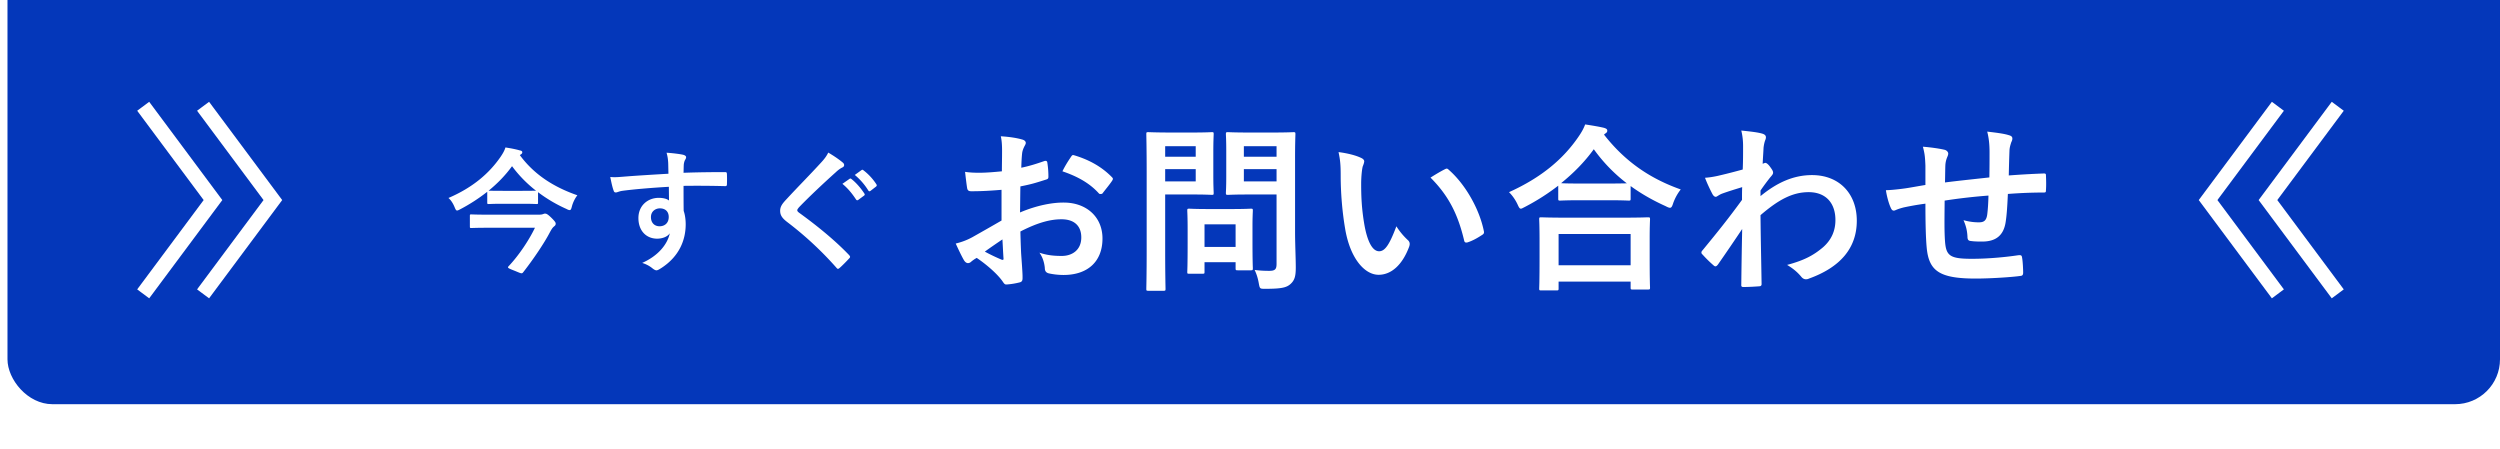
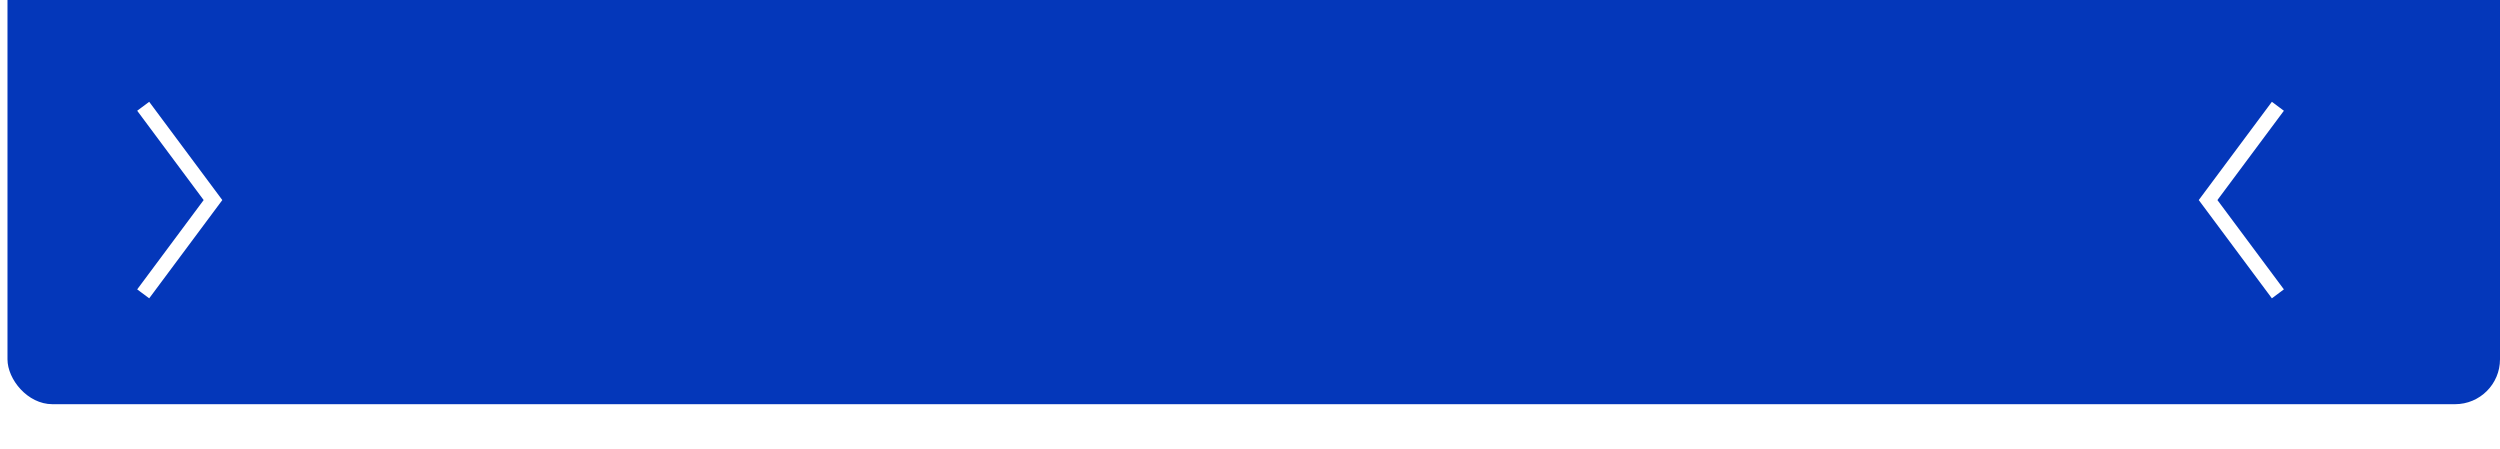
<svg xmlns="http://www.w3.org/2000/svg" width="334" height="60" fill="none">
  <g filter="url(#filter0_i)">
    <rect x="1" width="333" height="60" rx="6" fill="#0437BA" />
  </g>
-   <path d="M133.804 29.464a360.005 360.005 0 01-3.912 2.232 8.862 8.862 0 01-2.208.84c.36.792.84 1.8 1.104 2.232.144.24.336.384.528.384.12 0 .288-.048.408-.168a4.35 4.35 0 01.768-.528c1.512 1.032 2.76 2.184 3.408 3.072.216.312.312.504.576.48a9.755 9.755 0 001.776-.288c.408-.096.36-.456.36-.792 0-.552-.12-2.064-.192-3.12a123.619 123.619 0 01-.096-2.88c2.472-1.272 4.128-1.632 5.496-1.632 1.68 0 2.64.864 2.64 2.424 0 1.704-1.248 2.472-2.592 2.472-.888 0-1.848-.048-3-.432.504.696.672 1.512.72 2.04 0 .384.144.624.528.72.504.12 1.272.216 1.968.216 3.24 0 5.208-1.8 5.208-4.872 0-2.88-2.136-4.776-5.112-4.8-1.536-.024-3.648.36-5.904 1.32.024-1.152.024-2.328.048-3.48 1.44-.288 1.848-.408 3.432-.912.24-.072.312-.144.312-.384 0-.624-.048-1.272-.144-1.872-.024-.24-.192-.288-.408-.216-1.032.36-2.016.672-3.072.888.024-.768.048-1.368.12-1.992.048-.312.168-.624.336-.936.096-.168.144-.288.144-.384 0-.216-.192-.384-.48-.456-.648-.192-1.656-.36-2.856-.432.144.624.168 1.32.168 1.944 0 1.032-.024 1.944-.024 2.736-1.008.096-2.04.192-3.048.192-.624 0-1.248-.024-1.872-.12.096.84.192 1.632.264 2.088.048.36.168.504.576.504 1.608 0 2.832-.096 4.032-.192v4.104zm.12 2.52c.048.792.096 1.896.144 2.52.024.216-.048.24-.24.192a24.613 24.613 0 01-2.256-1.08c.864-.624 1.68-1.176 2.352-1.632zm8.016-9.096c1.92.648 3.6 1.536 4.872 2.952.072.12.408.096.48 0 .36-.48.984-1.224 1.296-1.704.048-.096.096-.168.096-.24 0-.072-.048-.144-.144-.24-1.248-1.272-2.88-2.28-5.088-2.928-.168-.048-.24.024-.408.288-.408.6-.792 1.224-1.104 1.872zm31.08-1.776c0-2.04.048-3.048.048-3.192 0-.24-.024-.264-.264-.264-.144 0-.792.048-2.64.048h-3.456c-1.872 0-2.496-.048-2.64-.048-.264 0-.288.024-.288.264 0 .168.048.744.048 2.184v3.504c0 1.44-.048 1.992-.048 2.16 0 .24.024.264.288.264.144 0 .768-.048 2.64-.048h3.84v9.264c0 .72-.192.936-.984.936a14.06 14.06 0 01-1.944-.12c.24.504.432 1.08.552 1.776.144.768.144.744.912.744 2.136 0 2.808-.168 3.336-.648.552-.504.696-1.056.696-2.208 0-1.176-.096-3.096-.096-4.776v-9.84zm-6.84 3.12V22.6h4.368v1.632h-4.368zm4.368-4.704v1.416h-4.368v-1.416h4.368zm-14.328-1.824c-1.752 0-2.64-.048-2.808-.048-.24 0-.264.024-.264.264 0 .168.048 1.848.048 5.16v10.392c0 3.312-.048 4.944-.048 5.112 0 .24.024.264.264.264h2.04c.24 0 .264-.024.264-.264 0-.168-.048-1.8-.048-5.112v-7.488h3.84c1.56 0 2.256.048 2.4.048.216 0 .24-.024.24-.264 0-.144-.048-.864-.048-2.352v-3.12c0-1.512.048-2.232.048-2.376 0-.24-.024-.264-.24-.264-.144 0-.84.048-2.4.048h-3.288zm3.528 6.528h-4.08V22.6h4.08v1.632zm0-4.704v1.416h-4.08v-1.416h4.08zm.888 17.04c.264 0 .288 0 .288-.24v-1.296h4.152v.792c0 .264.024.288.288.288h1.752c.24 0 .264-.024.264-.288 0-.144-.048-.72-.048-3.744v-1.848c0-1.32.048-1.944.048-2.088 0-.24-.024-.264-.264-.264-.168 0-.744.048-2.544.048h-3.144c-1.8 0-2.376-.048-2.544-.048-.24 0-.264.024-.264.264 0 .168.048.792.048 2.544v1.728c0 3.168-.048 3.768-.048 3.912 0 .24.024.24.264.24h1.752zm.288-6.6h4.152v3.024h-4.152v-3.024zm17.904-9.648c.24 1.104.288 1.824.288 3.144 0 2.208.192 4.704.576 6.984.648 4.056 2.616 6.264 4.488 6.264 1.68 0 3.168-1.296 4.08-3.744.12-.336.12-.624-.168-.888a9.174 9.174 0 01-1.536-1.848c-.936 2.496-1.536 3.336-2.304 3.336-1.008 0-1.632-1.632-1.968-3.528-.384-2.208-.432-3.936-.432-5.472 0-1.032.12-2.064.216-2.352.12-.288.192-.528.192-.672 0-.168-.168-.336-.384-.432-.72-.36-1.896-.648-3.048-.792zm12.288 3.408c2.448 2.448 3.672 4.944 4.488 8.376.048.288.216.36.504.264.648-.216 1.248-.552 1.872-.96.192-.12.336-.216.264-.528-.6-3-2.52-6.312-4.704-8.208-.096-.096-.168-.144-.264-.144-.072 0-.168.048-.264.096-.384.192-.984.528-1.896 1.104zM207.94 38.8c.264 0 .288-.024.288-.264v-.912h9.624v.792c0 .24.024.264.264.264h2.04c.264 0 .288-.024.288-.264 0-.12-.048-.768-.048-4.224V31.84c0-1.704.048-2.4.048-2.544 0-.24-.024-.264-.288-.264-.144 0-.984.048-3.288.048h-7.68c-2.304 0-3.144-.048-3.288-.048-.24 0-.264.024-.264.264 0 .144.048.84.048 2.904v2.064c0 3.48-.048 4.128-.048 4.272 0 .24.024.264.264.264h2.04zm.288-7.536h9.624v4.176h-9.624v-4.176zm-.048-4.728c0 .24.024.264.264.264.168 0 .792-.048 2.712-.048h3.72c1.92 0 2.568.048 2.712.048.24 0 .264-.024.264-.264v-1.68c1.416 1.032 2.976 1.92 4.68 2.688.264.144.456.216.576.216.192 0 .288-.168.432-.624.24-.672.6-1.32 1.008-1.824-4.056-1.44-7.392-3.672-10.248-7.32a.647.647 0 01.192-.168c.192-.12.24-.24.24-.36 0-.216-.144-.288-.432-.384-.696-.168-1.584-.312-2.52-.456-.24.624-.504 1.08-.936 1.704-1.968 2.856-4.824 5.352-9.24 7.344.432.432.816.96 1.128 1.608.192.432.288.6.456.6.12 0 .264-.096.552-.24a29.602 29.602 0 004.44-2.832v1.728zm2.976-2.016c-1.632 0-2.304-.024-2.592-.048 1.632-1.32 3.12-2.808 4.368-4.536a21.464 21.464 0 004.416 4.56c-.336 0-1.056.024-2.472.024h-3.72zm24.048.936c.576-.84.936-1.296 1.272-1.728.36-.408.408-.504.408-.672 0-.168-.096-.36-.384-.744-.216-.312-.48-.552-.648-.552a.445.445 0 00-.168.048c-.072.024-.12.048-.192.072.048-1.032.096-1.584.12-2.16.048-.384.12-.744.24-1.032.168-.432.072-.696-.432-.84-.6-.168-1.392-.264-2.784-.408.192.792.24 1.488.24 2.088 0 1.032 0 2.088-.048 3.12-1.848.504-2.784.72-3.408.864-.696.144-1.056.192-1.632.24.312.816.672 1.56.96 2.112.144.288.312.432.48.432.144 0 .384-.24.792-.408.912-.336 2.04-.672 2.736-.888-.024.456-.024 1.104-.024 1.704-1.8 2.472-3.168 4.176-5.28 6.744-.096.096-.144.192-.144.288 0 .096.048.192.144.264.456.504.912.96 1.464 1.44.096.096.192.144.264.144.12 0 .216-.096.336-.24a283.167 283.167 0 003.24-4.752 764.153 764.153 0 00-.12 7.416c-.024.24.048.336.264.336.792 0 1.872-.072 2.136-.096.192 0 .312-.096.312-.288-.048-3.24-.12-6.144-.144-9.216 2.352-2.016 4.224-3.072 6.432-3.072 2.304 0 3.576 1.464 3.576 3.72 0 1.44-.528 2.64-1.632 3.624-1.272 1.08-2.496 1.752-4.824 2.376.84.504 1.392.984 1.896 1.584.168.216.384.336.624.336.12 0 .264-.024.408-.096 4.128-1.488 6.384-4.032 6.384-7.728 0-3.624-2.352-6.096-5.976-6.096-2.52 0-4.728 1.032-6.888 2.808v-.744zm22.032-.744c-.888.144-2.04.36-2.712.456-1.032.144-2.064.24-2.568.24.12.816.384 1.8.672 2.4.144.312.312.408.624.264.432-.192.816-.288 1.08-.36.912-.192 1.68-.336 2.904-.504 0 2.544.048 4.56.168 5.856.288 3.144 1.704 4.152 6.552 4.152 1.944 0 4.92-.192 6.024-.36.216-.024.312-.144.312-.432 0-.456-.048-1.512-.144-2.016-.048-.288-.12-.336-.48-.312-1.776.264-4.08.48-6.216.48-2.928 0-3.456-.384-3.6-2.352-.096-1.368-.072-2.808-.048-5.424a76.586 76.586 0 015.856-.672c-.024.936-.072 1.8-.168 2.544-.12.84-.48 1.032-1.128 1.032-.6 0-1.248-.072-2.04-.288.336.768.48 1.368.528 2.16 0 .432.096.6.48.624.504.072 1.056.072 1.488.072 1.8 0 2.88-.792 3.144-2.664.144-.936.216-2.112.288-3.696a63.538 63.538 0 014.776-.192c.264 0 .312-.024.312-.336.048-.648.024-1.32 0-1.968 0-.216-.096-.24-.288-.24-1.296.048-2.736.12-4.68.264.024-1.128.048-2.064.096-3.36.024-.408.12-.696.24-1.08.048-.096.144-.288.144-.48 0-.24-.12-.36-.456-.456-.6-.192-1.44-.312-2.904-.48.24.912.312 1.824.312 2.736 0 .888 0 2.184-.024 3.384-1.728.192-4.272.456-5.928.672.024-.816.024-1.728.048-2.304.024-.384.096-.696.24-1.056.072-.168.144-.336.144-.504 0-.216-.24-.456-.504-.504-.6-.144-1.68-.312-2.88-.408.24.936.288 1.32.336 2.544v2.568zM69.596 20.618c.126-.072.18-.162.18-.27 0-.144-.108-.216-.324-.252-.54-.162-1.224-.288-1.926-.396-.126.432-.36.828-.666 1.278-1.494 2.16-3.672 4.068-6.948 5.472.36.306.63.756.828 1.242.126.306.198.432.324.432.09 0 .216-.054.414-.162a23.488 23.488 0 003.618-2.34v1.44c0 .18.018.198.216.198.108 0 .54-.036 1.926-.036h2.502c1.404 0 1.836.036 1.944.036.18 0 .198-.018.198-.198v-1.386a19.179 19.179 0 003.78 2.232c.198.108.342.162.432.162.162 0 .216-.126.306-.468.126-.504.414-1.116.738-1.512-3.006-1.044-5.706-2.664-7.686-5.364l.144-.108zm-4.32 4.86c1.17-.954 2.232-2.034 3.132-3.276a16.702 16.702 0 003.204 3.276c-.18 0-.648.018-1.872.018h-2.502c-1.386 0-1.818-.018-1.926-.018h-.036zm6.192 4.95c-.774 1.62-2.106 3.636-3.492 5.112-.072.072-.108.126-.108.162 0 .126.234.216.918.486.522.216.756.324.9.324.09 0 .144-.054.216-.144 1.386-1.764 2.844-3.96 3.51-5.238.252-.468.396-.702.594-.864.18-.144.234-.216.234-.396 0-.108-.036-.252-.63-.828-.468-.45-.63-.504-.81-.504-.072 0-.162.036-.27.072-.126.054-.324.072-.63.072h-6.48c-1.746 0-2.34-.036-2.448-.036-.18 0-.198.018-.198.198v1.404c0 .198.018.216.198.216.108 0 .702-.036 2.448-.036h6.048zm17.838-7.218c-2.16.126-4.482.27-5.58.36-.954.072-1.53.144-2.196.072.144.738.306 1.458.45 1.818.054.18.126.252.306.252.162 0 .45-.162.846-.216 1.422-.198 3.96-.414 6.228-.54 0 .594.018 1.206.018 1.836-.288-.252-.828-.36-1.368-.36-1.458 0-2.718 1.026-2.718 2.7 0 1.728 1.08 2.754 2.502 2.754.594 0 1.332-.198 1.692-.72-.324 1.512-1.584 3.024-3.69 3.96.468.144.954.378 1.368.72.18.144.378.27.54.27.162 0 .396-.144.702-.342 2.358-1.548 3.204-3.726 3.204-5.814 0-.594-.09-1.296-.27-1.782-.018-1.098-.018-2.25-.018-3.348a139.56 139.56 0 015.49.036c.216.018.306-.036.306-.234.018-.45.018-.918 0-1.368-.018-.234-.054-.27-.27-.27-1.728 0-3.582.018-5.526.09.018-.684.018-.918.036-1.152.036-.234.09-.414.144-.522.108-.18.162-.27.162-.414 0-.162-.198-.288-.504-.342-.432-.09-1.296-.198-2.106-.252.144.54.18.792.216 1.314.018.486.018.936.036 1.494zm-1.152 4.626c.72 0 1.188.414 1.188 1.152 0 .828-.558 1.242-1.224 1.242-.648 0-1.152-.432-1.152-1.224s.63-1.17 1.188-1.17zm22.5-7.452c-.216.45-.486.828-.972 1.35-1.548 1.692-3.042 3.186-4.572 4.842-.558.594-.882.99-.882 1.584 0 .594.27.99.954 1.512a45.436 45.436 0 016.552 6.084c.09.108.144.162.216.162.072 0 .144-.054.252-.144.306-.27.828-.792 1.242-1.242.09-.09.126-.144.126-.216 0-.072-.054-.144-.126-.234-1.926-2.016-4.356-3.978-6.696-5.67-.162-.126-.234-.216-.234-.324 0-.09.072-.198.234-.396 1.386-1.44 3.366-3.294 4.914-4.68.378-.36.648-.522.864-.63.162-.072.252-.18.252-.342a.44.44 0 00-.144-.288c-.504-.432-1.188-.9-1.98-1.368zm1.89 4.176c.702.576 1.278 1.26 1.818 2.088.09.126.18.144.306.054l.756-.558c.126-.09.126-.18.054-.288-.504-.774-1.152-1.494-1.71-1.926-.108-.09-.18-.108-.27-.036l-.954.666zm1.656-1.188a8.515 8.515 0 011.8 2.07c.072.108.162.162.306.054l.72-.558c.144-.108.126-.216.054-.324a7.517 7.517 0 00-1.71-1.854c-.108-.09-.162-.108-.27-.036l-.9.648z" fill="#fff" />
  <path d="M19.728 15l8.728 11.728-8.728 11.728" stroke="#fff" stroke-width="2" stroke-linecap="square" />
-   <path d="M27.728 15l8.728 11.728-8.728 11.728M311.728 38.456L303 26.728 311.728 15" stroke="#fff" stroke-width="2" stroke-linecap="square" />
  <path d="M303.728 38.456L295 26.728 303.728 15" stroke="#fff" stroke-width="2" stroke-linecap="square" />
  <defs>
    <filter id="filter0_i" x="1" y="0" width="333" height="60" filterUnits="userSpaceOnUse" color-interpolation-filters="sRGB">
      <feFlood flood-opacity="0" result="BackgroundImageFix" />
      <feBlend in="SourceGraphic" in2="BackgroundImageFix" result="shape" />
      <feColorMatrix in="SourceAlpha" values="0 0 0 0 0 0 0 0 0 0 0 0 0 0 0 0 0 0 127 0" result="hardAlpha" />
      <feOffset dy="-6" />
      <feComposite in2="hardAlpha" operator="arithmetic" k2="-1" k3="1" />
      <feColorMatrix values="0 0 0 0 0.016 0 0 0 0 0.216 0 0 0 0 0.729 0 0 0 1 0" />
      <feBlend mode="multiply" in2="shape" result="effect1_innerShadow" />
    </filter>
  </defs>
</svg>